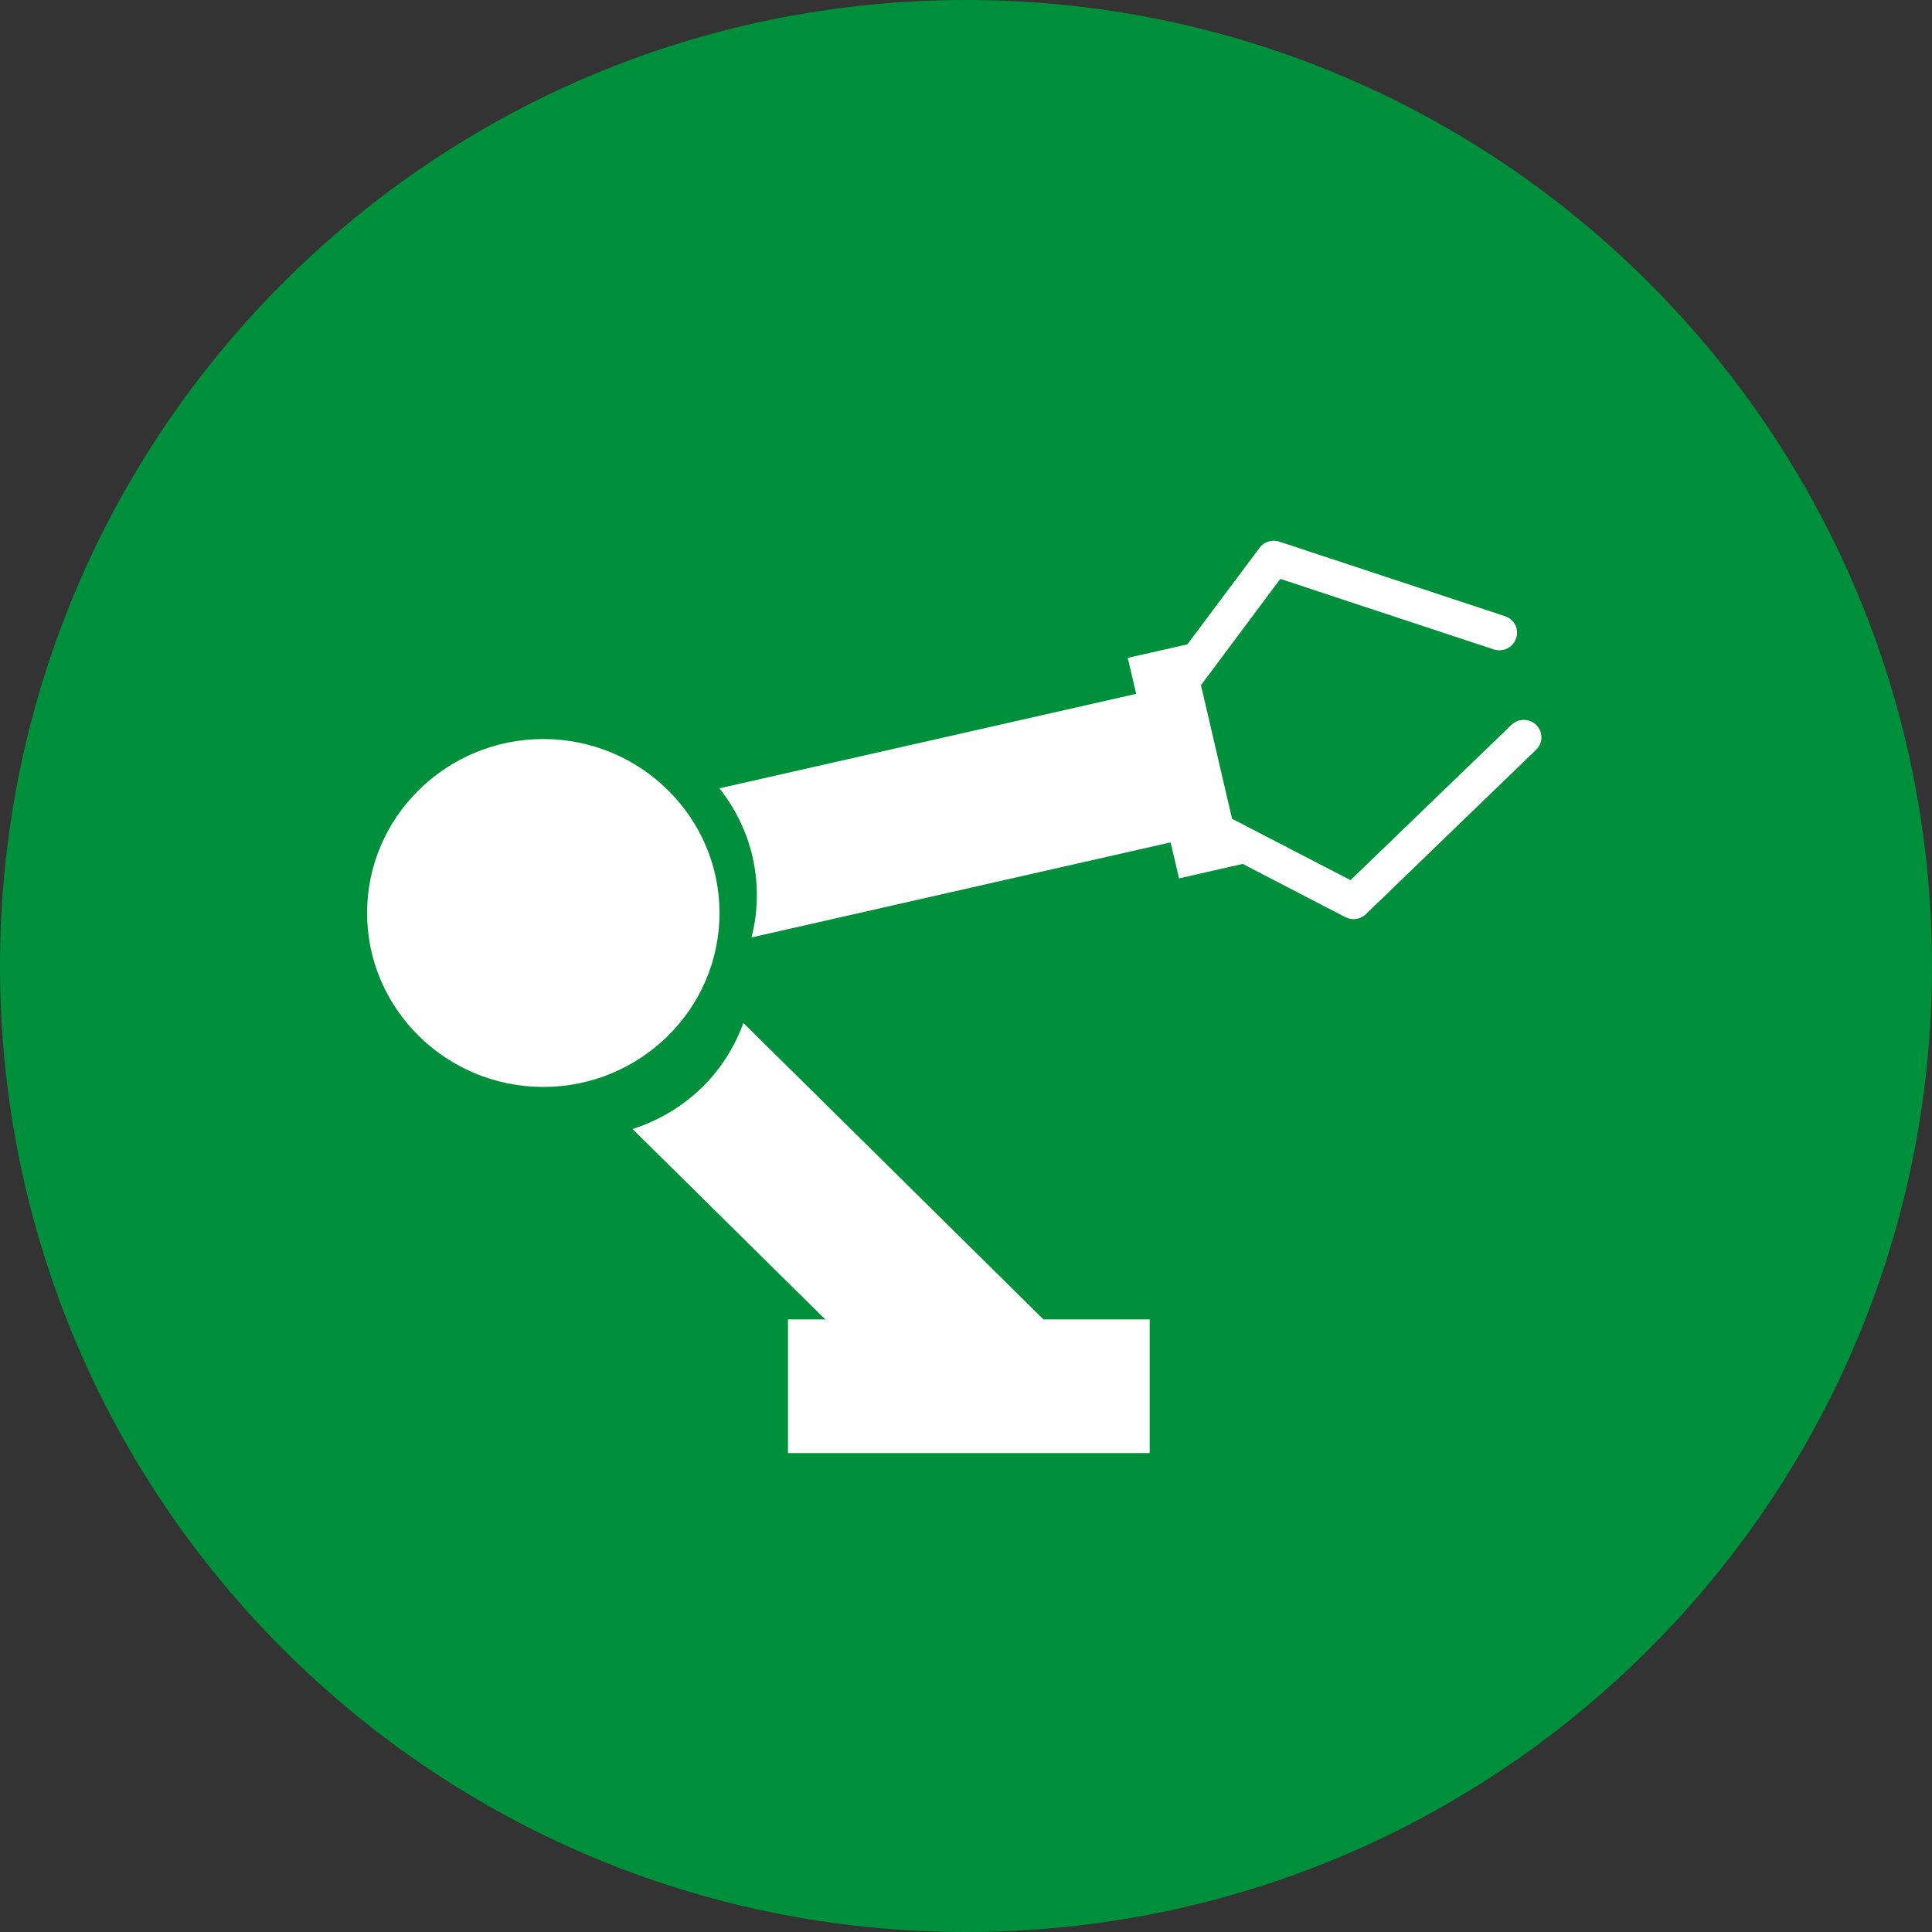
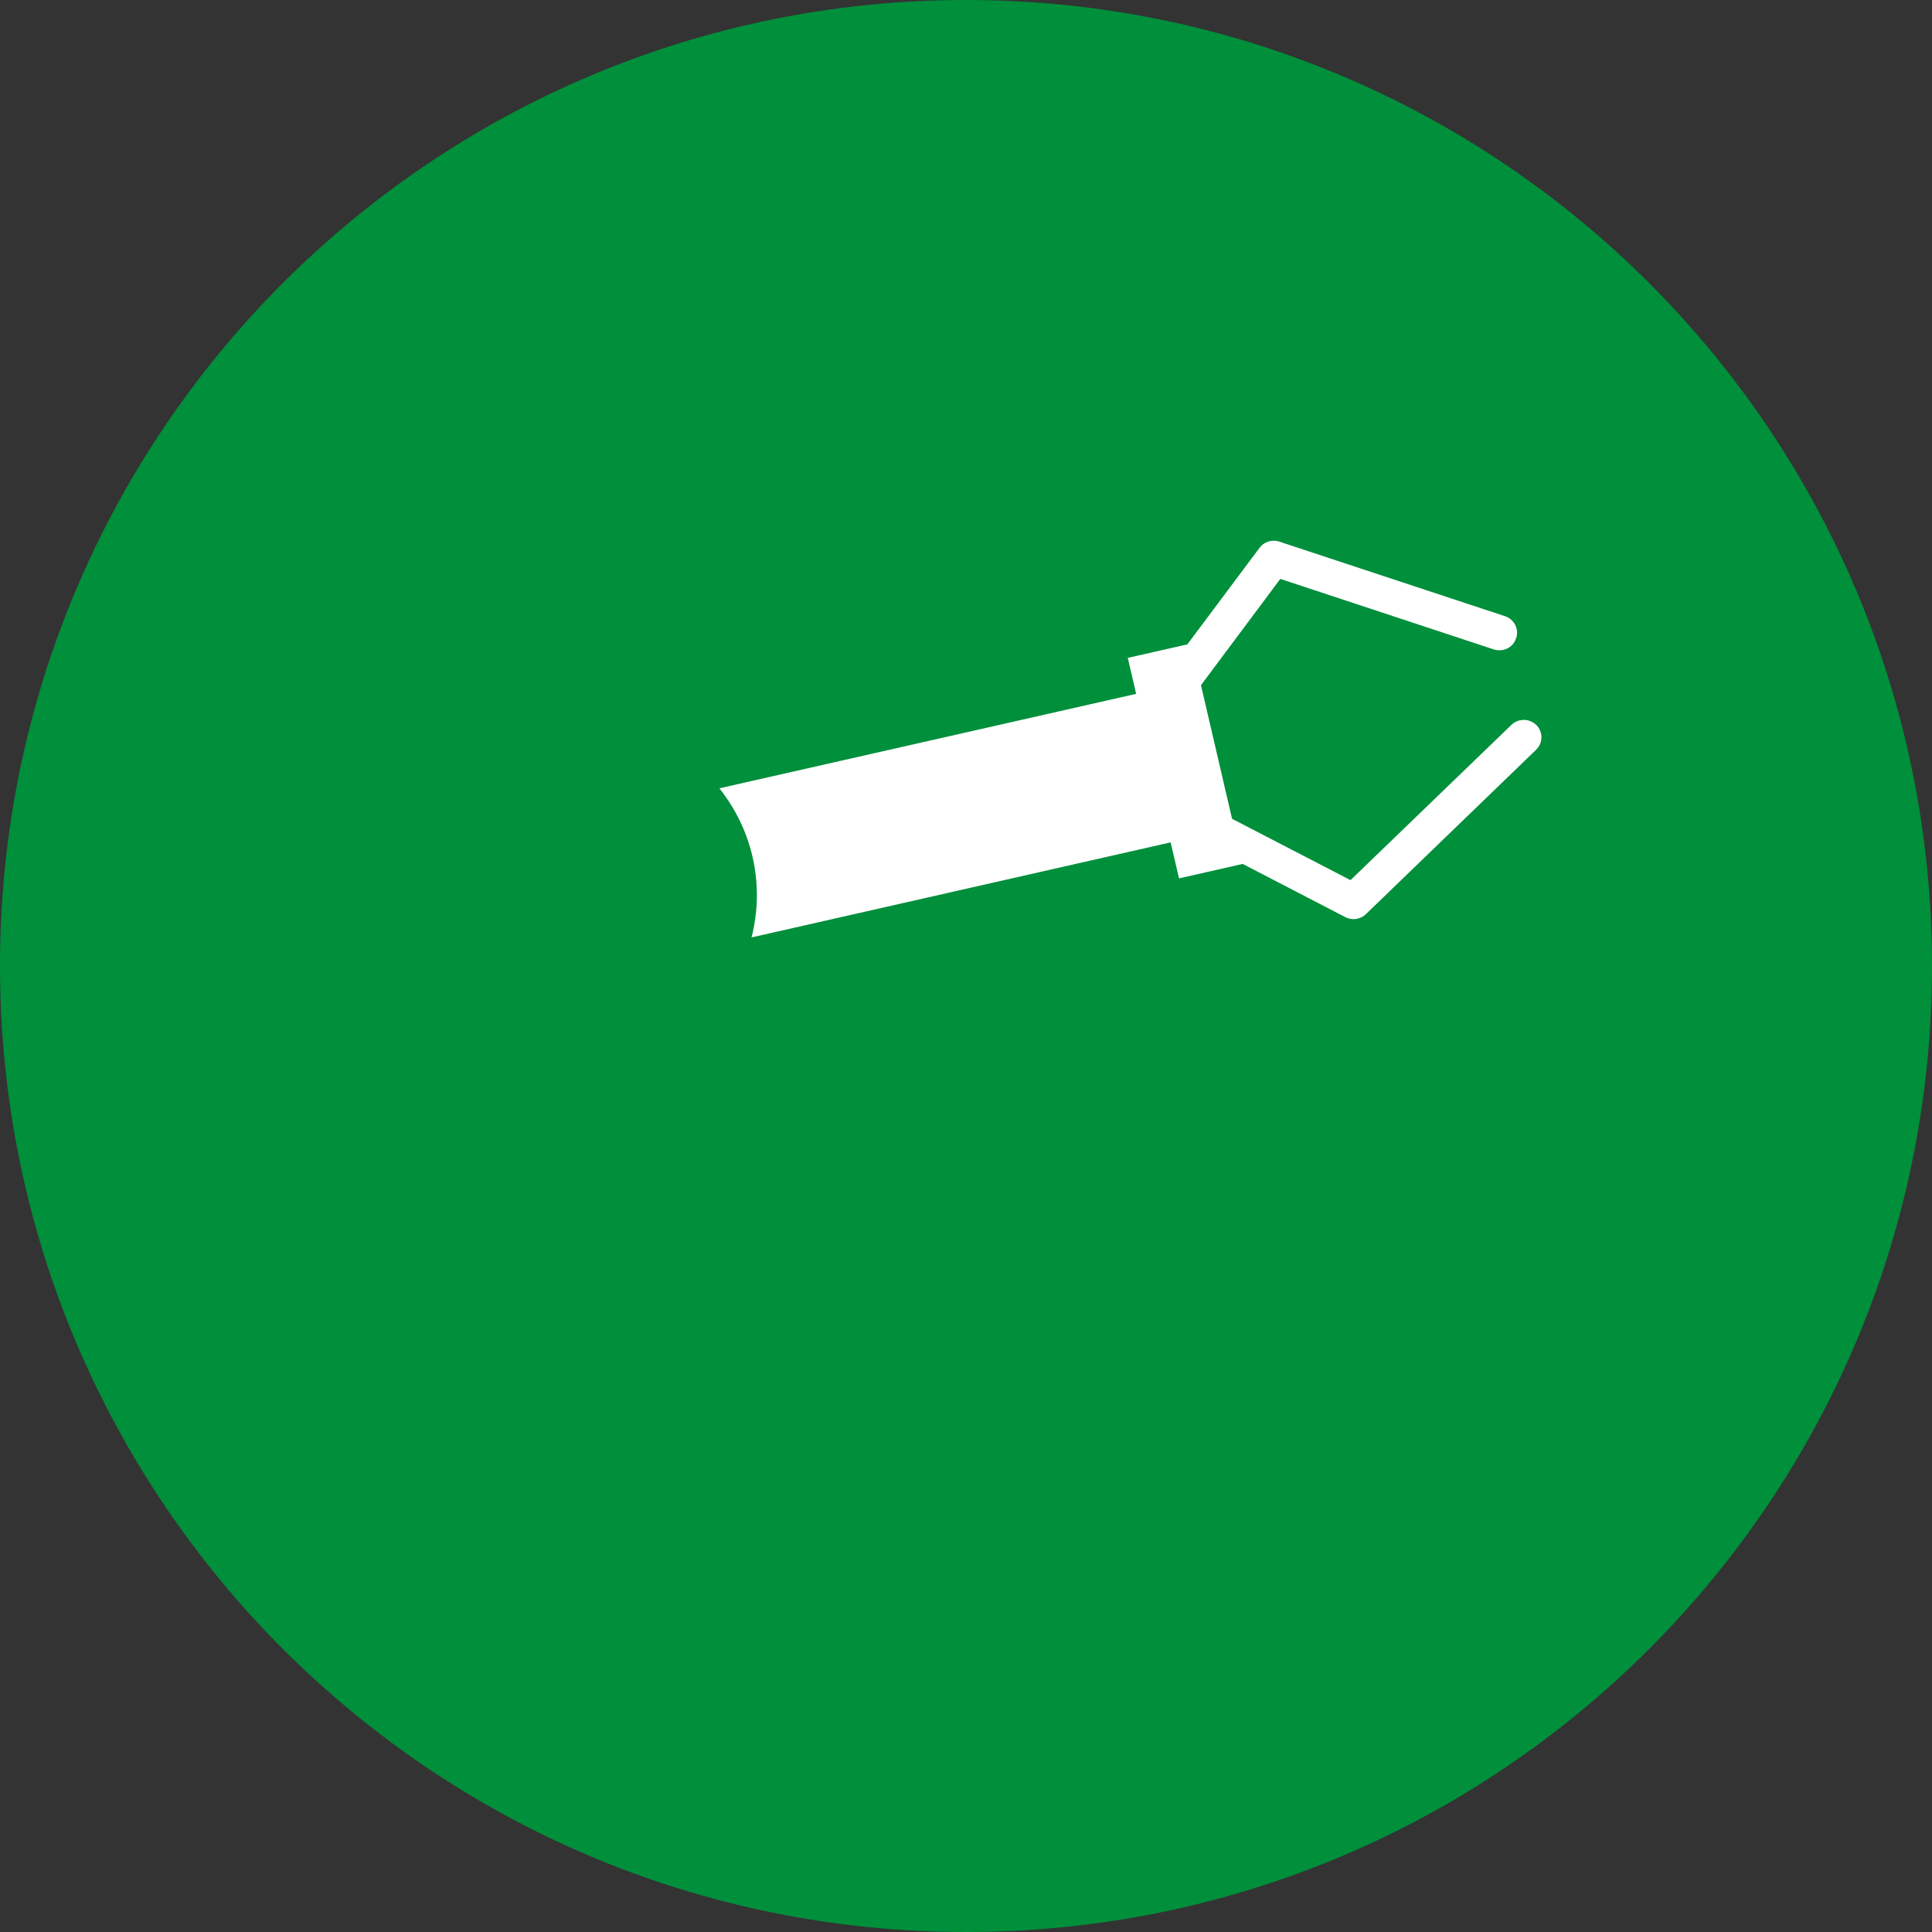
<svg xmlns="http://www.w3.org/2000/svg" xmlns:ns1="http://www.bohemiancoding.com/sketch/ns" width="100px" height="100px" viewBox="0 0 100 100" version="1.1">
  <rect x="0" y="0" width="100" height="100" fill="#333333" stroke="none" />
  <title>Group</title>
  <desc>Created with Sketch.</desc>
  <defs />
  <g id="Page-1" stroke="none" stroke-width="1" fill="none" fill-rule="evenodd" ns1:type="MSPage">
    <g id="О-компании" ns1:type="MSArtboardGroup" transform="translate(-734, -2842)">
      <g id="Group" ns1:type="MSLayerGroup" transform="translate(733, 2756)">
        <g id="Собственное-производ-+-Отлаженное-производс-+-Oval-12" transform="translate(1, 75)" ns1:type="MSShapeGroup">
          <g id="Group" transform="translate(0, 11)">
            <path d="M50,100 C77.614,100 100,77.614 100,50 C100,22.386 77.614,0 50,0 C22.386,0 0,22.386 0,50 C0,77.614 22.386,100 50,100 Z" id="Oval-12" fill="#008F3B" />
-             <ellipse id="Oval-path" fill="#FFFFFF" cx="28.121" cy="47.256" rx="3.823" ry="3.774" />
-             <path d="M38.478,52.951 C38.037,54.158 37.338,55.294 36.363,56.26 C35.309,57.297 34.063,58.014 32.74,58.439 L42.715,68.292 L40.786,68.292 L40.786,75.211 L59.507,75.211 L59.507,68.292 L54.009,68.292 L38.478,52.951" id="Shape" fill="#FFFFFF" />
            <path d="M79.526,37.532 C79.168,37.179 78.592,37.169 78.231,37.519 L69.902,45.556 L63.771,42.381 L62.162,35.465 L66.268,29.964 L77.311,33.612 C77.48,33.667 77.652,33.673 77.814,33.636 C78.114,33.568 78.372,33.354 78.472,33.041 C78.641,32.568 78.379,32.052 77.9,31.895 L66.22,28.036 C65.841,27.907 65.428,28.04 65.193,28.356 L61.456,33.354 L58.373,34.051 L58.807,35.914 L37.235,40.803 C38.034,41.813 38.637,43 38.947,44.332 C39.277,45.76 39.24,47.185 38.899,48.521 L60.592,43.601 L61.026,45.465 L64.308,44.72 L64.301,44.706 L69.633,47.471 C69.837,47.573 70.06,47.6 70.267,47.549 C70.429,47.511 70.584,47.433 70.701,47.314 L79.505,38.811 C79.87,38.464 79.877,37.889 79.526,37.532" id="Shape" fill="#FFFFFF" />
-             <path d="M37.242,47.256 C37.242,42.292 33.15,38.253 28.121,38.253 C23.095,38.253 19,42.292 19,47.256 C19,52.22 23.092,56.26 28.121,56.26 C33.15,56.26 37.242,52.22 37.242,47.256 L37.242,47.256" id="Path" fill="#FFFFFF" />
-             <path d="M28.121,54.128 C24.284,54.128 21.16,51.047 21.16,47.256 C21.16,43.465 24.284,40.385 28.121,40.385 C31.961,40.385 35.082,43.465 35.082,47.256 C35.082,51.047 31.958,54.128 28.121,54.128 L28.121,54.128" id="Path" fill="#FFFFFF" />
          </g>
        </g>
      </g>
    </g>
  </g>
</svg>